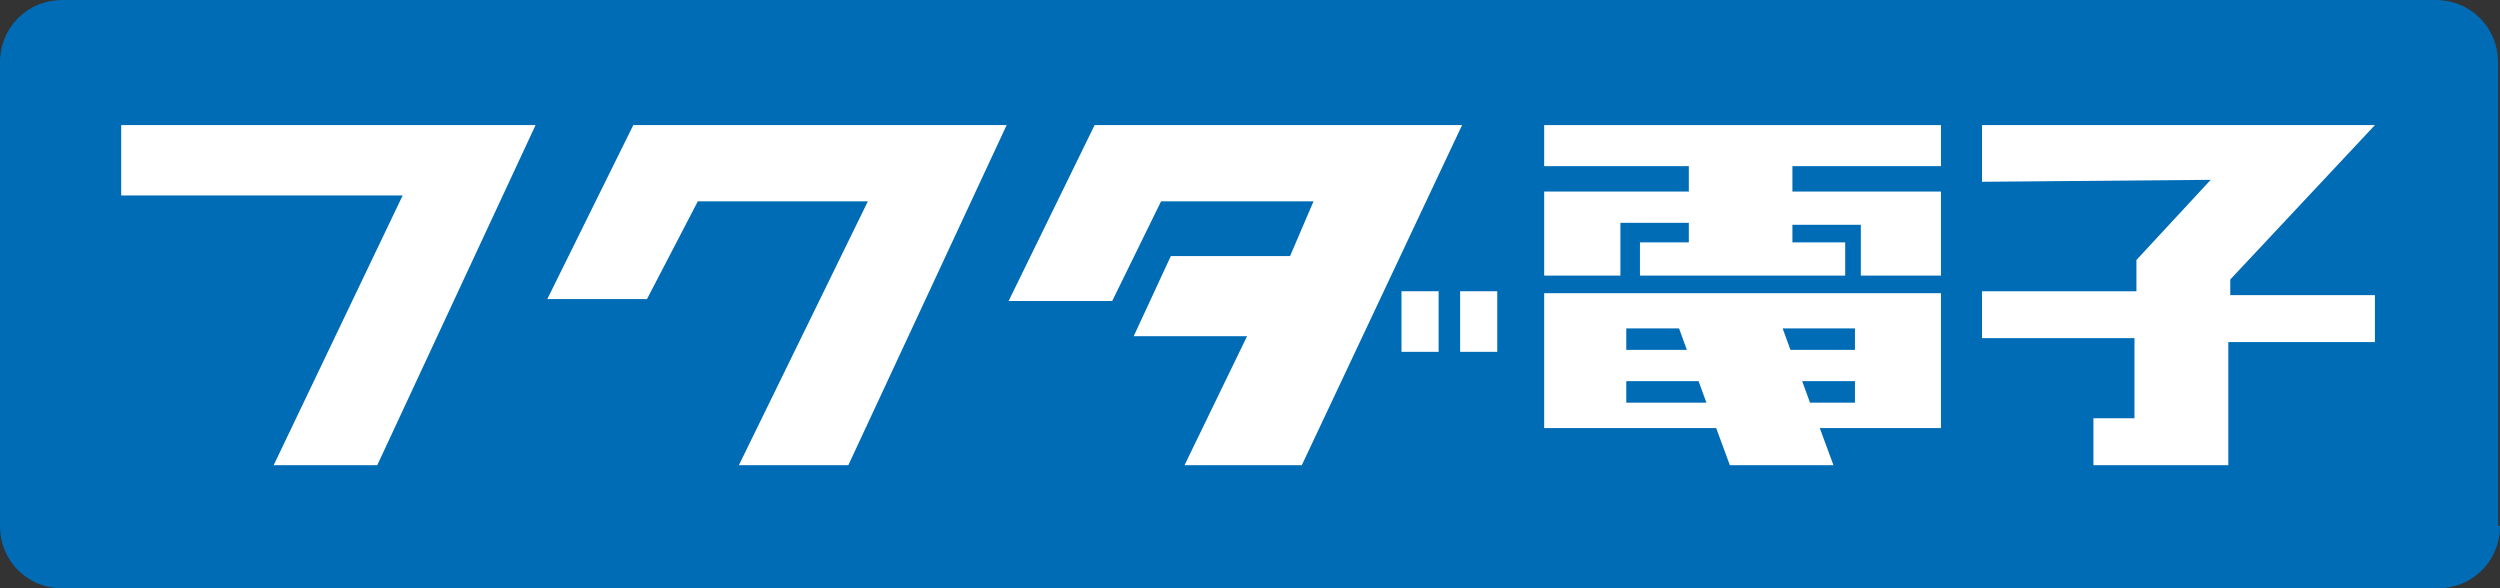
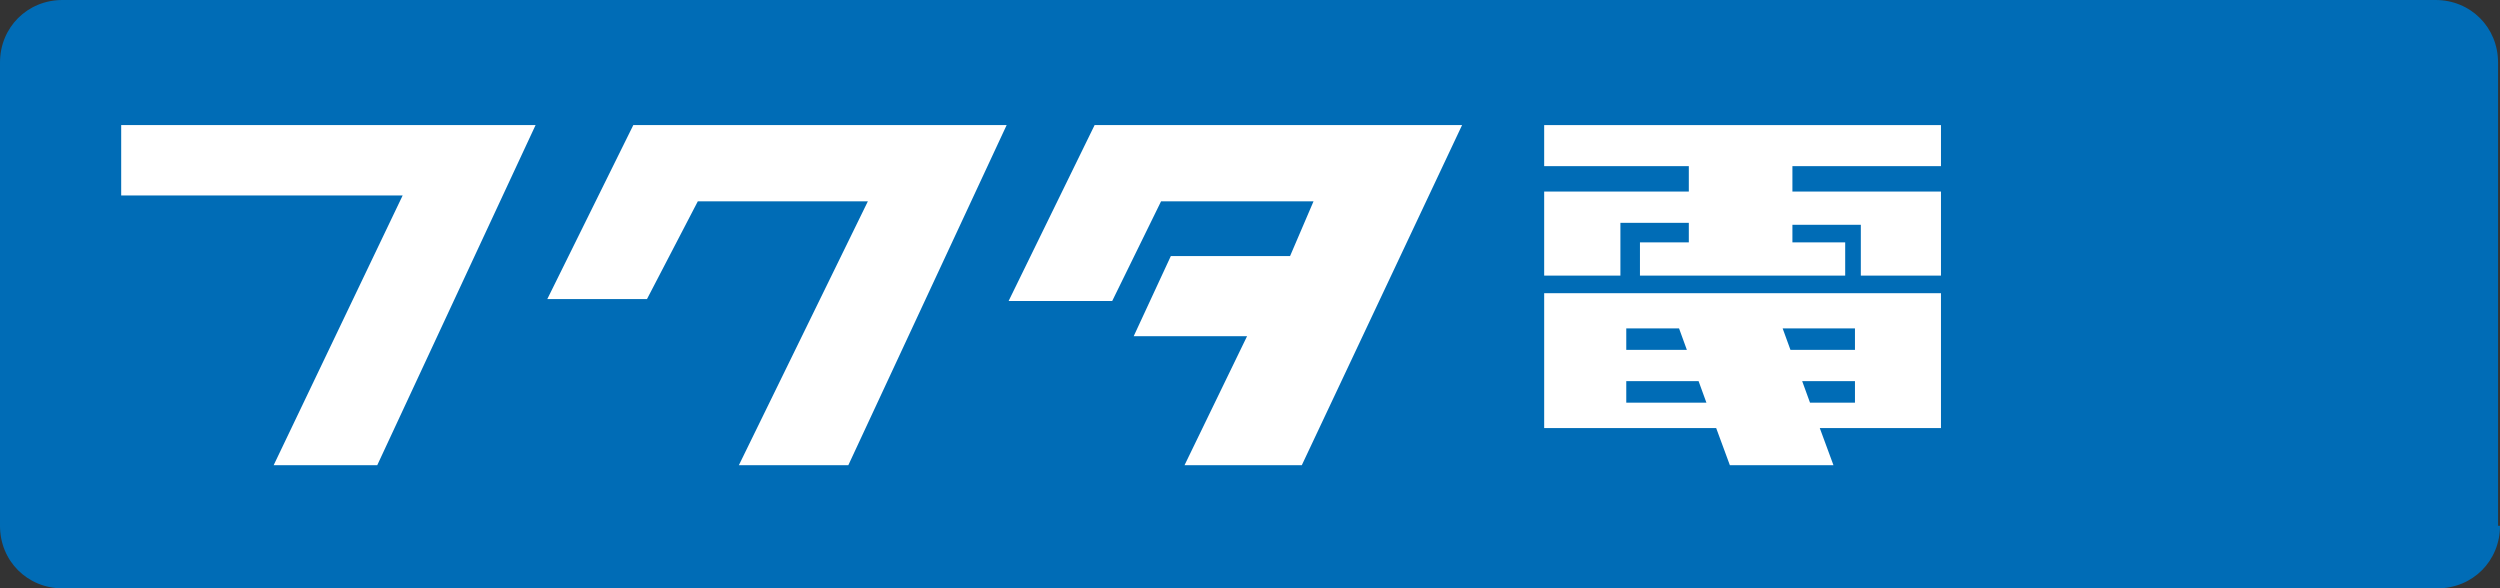
<svg xmlns="http://www.w3.org/2000/svg" version="1.1" id="レイヤー_1" x="0px" y="0px" viewBox="0 0 127.9 30.1" style="enable-background:new 0 0 127.9 30.1;" xml:space="preserve">
  <rect x="0" y="0" width="127.9" height="30.1" fill="#333333" stroke="none" />
  <style type="text/css">
	.st0{fill:#006CB6;}
	.st1{fill:#FFFFFF;}
</style>
  <path class="st0" d="M127.9,26.9c0,1.8-1.4,3.2-3.2,3.2H3.2c-1.8,0-3.2-1.4-3.2-3.2V3.2C0,1.4,1.4,0,3.2,0h121.4  c1.8,0,3.2,1.4,3.2,3.2V26.9z" />
  <polygon class="st1" points="43.4,23.8 37.8,23.8 44.4,10.3 35.7,10.3 33.1,15.3 28,15.3 32.4,6.4 51.5,6.4 " />
  <polygon class="st1" points="56.9,15.4 51.6,15.4 56,6.4 74.8,6.4 66.6,23.8 60.6,23.8 63.8,17.2 58,17.2 59.9,13.1 66,13.1   67.2,10.3 59.4,10.3 " />
-   <rect x="71.7" y="14.9" class="st1" width="1.9" height="3.1" />
-   <rect x="74.7" y="14.9" class="st1" width="1.9" height="3.1" />
  <polygon class="st1" points="79,6.4 99.3,6.4 99.3,8.5 91.7,8.5 91.7,9.8 99.3,9.8 99.3,14.1 95.2,14.1 95.2,11.5 91.7,11.5   91.7,12.4 94.4,12.4 94.4,14.1 83.9,14.1 83.9,12.4 86.4,12.4 86.4,11.4 82.9,11.4 82.9,14.1 79,14.1 79,9.8 86.4,9.8 86.4,8.5   79,8.5 " />
  <path class="st1" d="M79,15v6.9h8.8l0.7,1.9h5.3l-0.7-1.9h6.2V15H79z M83.2,16.8h2.7l0.4,1.1h-3.1V16.8z M83.2,20.6v-1.1h3.7  l0.4,1.1H83.2z M94.8,20.6h-2.2l-0.4-1.1h2.7V20.6z M94.8,17.9h-3.2l-0.4-1.1h3.7V17.9z" />
-   <polygon class="st1" points="101.4,6.4 101.4,9.3 113.1,9.2 109.3,13.3 109.3,14.9 101.4,14.9 101.4,17.3 109.2,17.3 109.2,21.4   107.1,21.4 107.1,23.8 114,23.8 114,17.5 121.5,17.5 121.5,15.1 114.1,15.1 114.1,14.3 121.5,6.4 " />
  <polygon class="st1" points="6.2,10 6.2,6.4 27.4,6.4 19.3,23.8 14,23.8 20.6,10 " />
</svg>